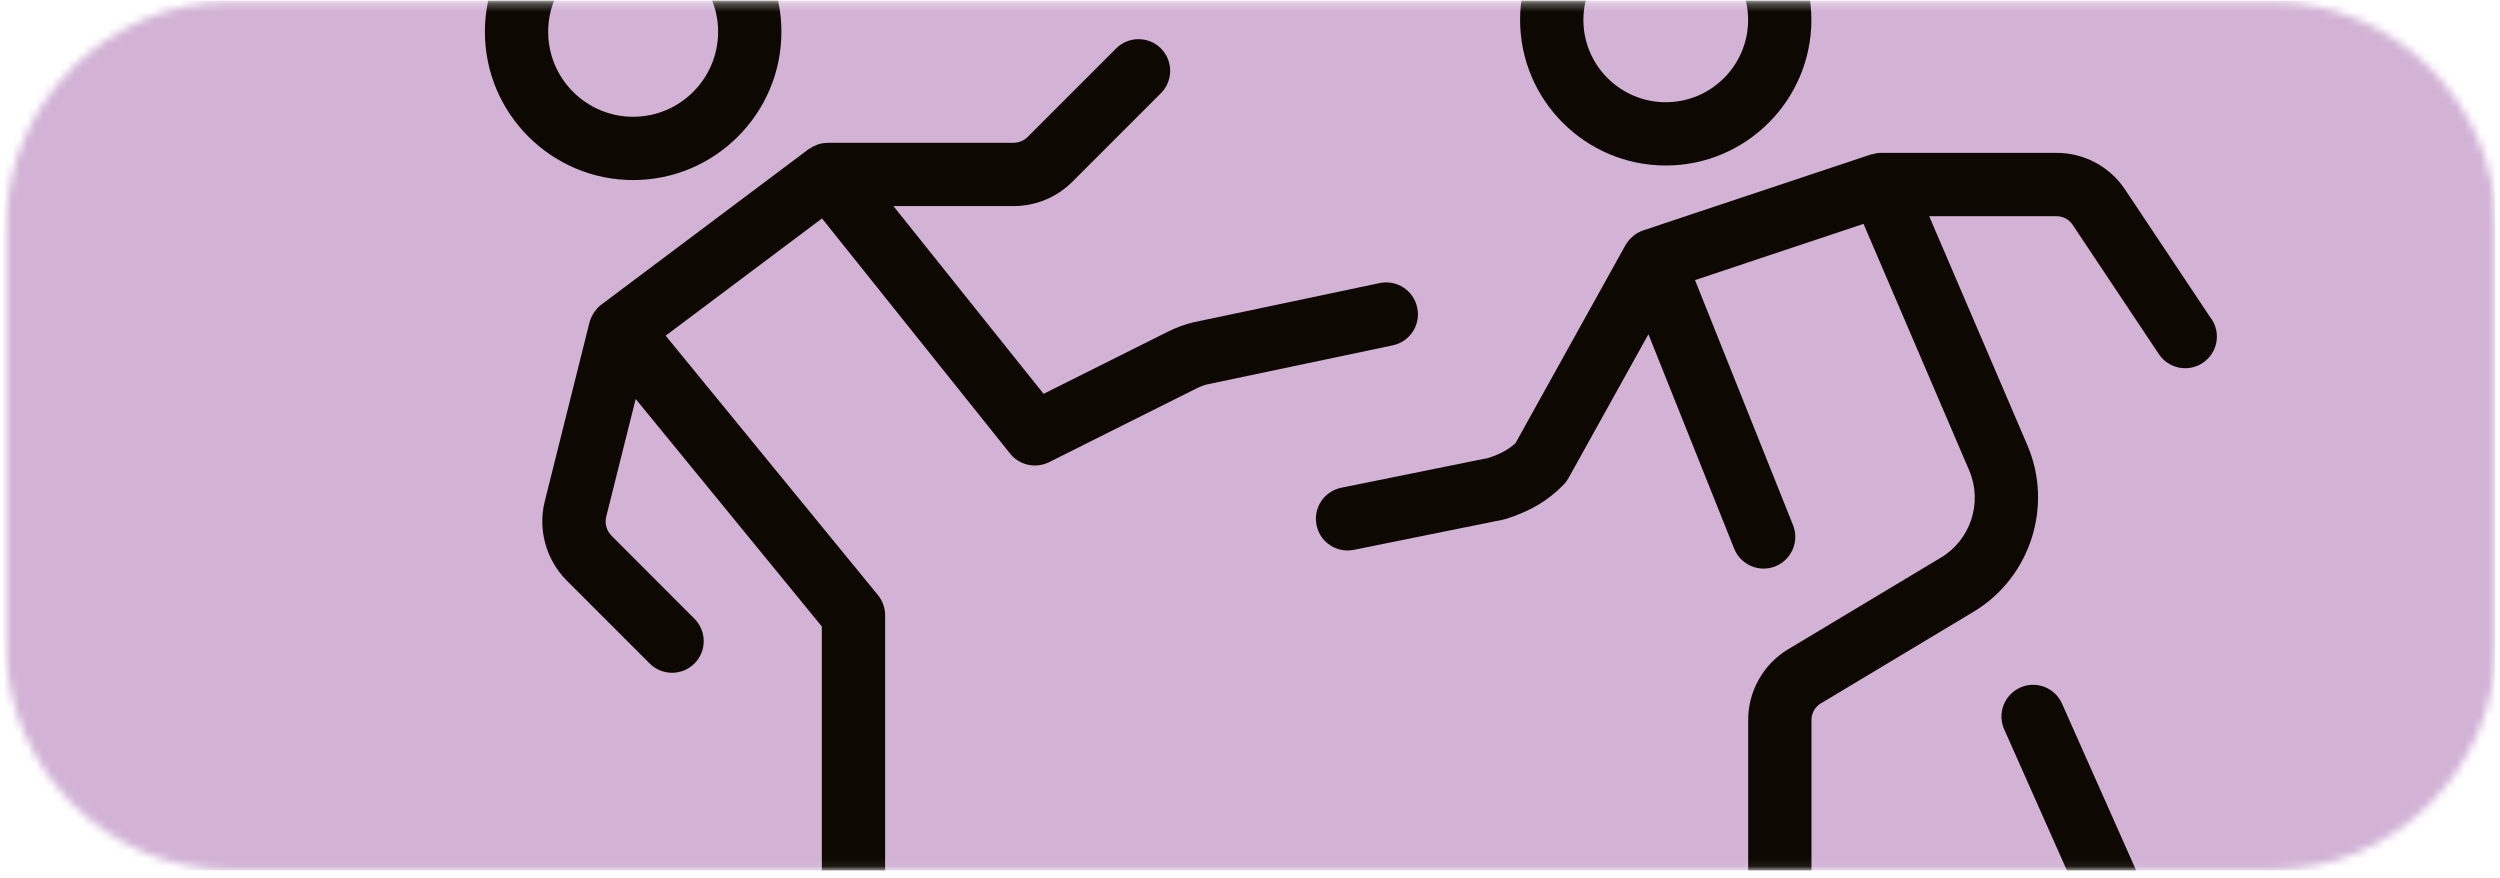
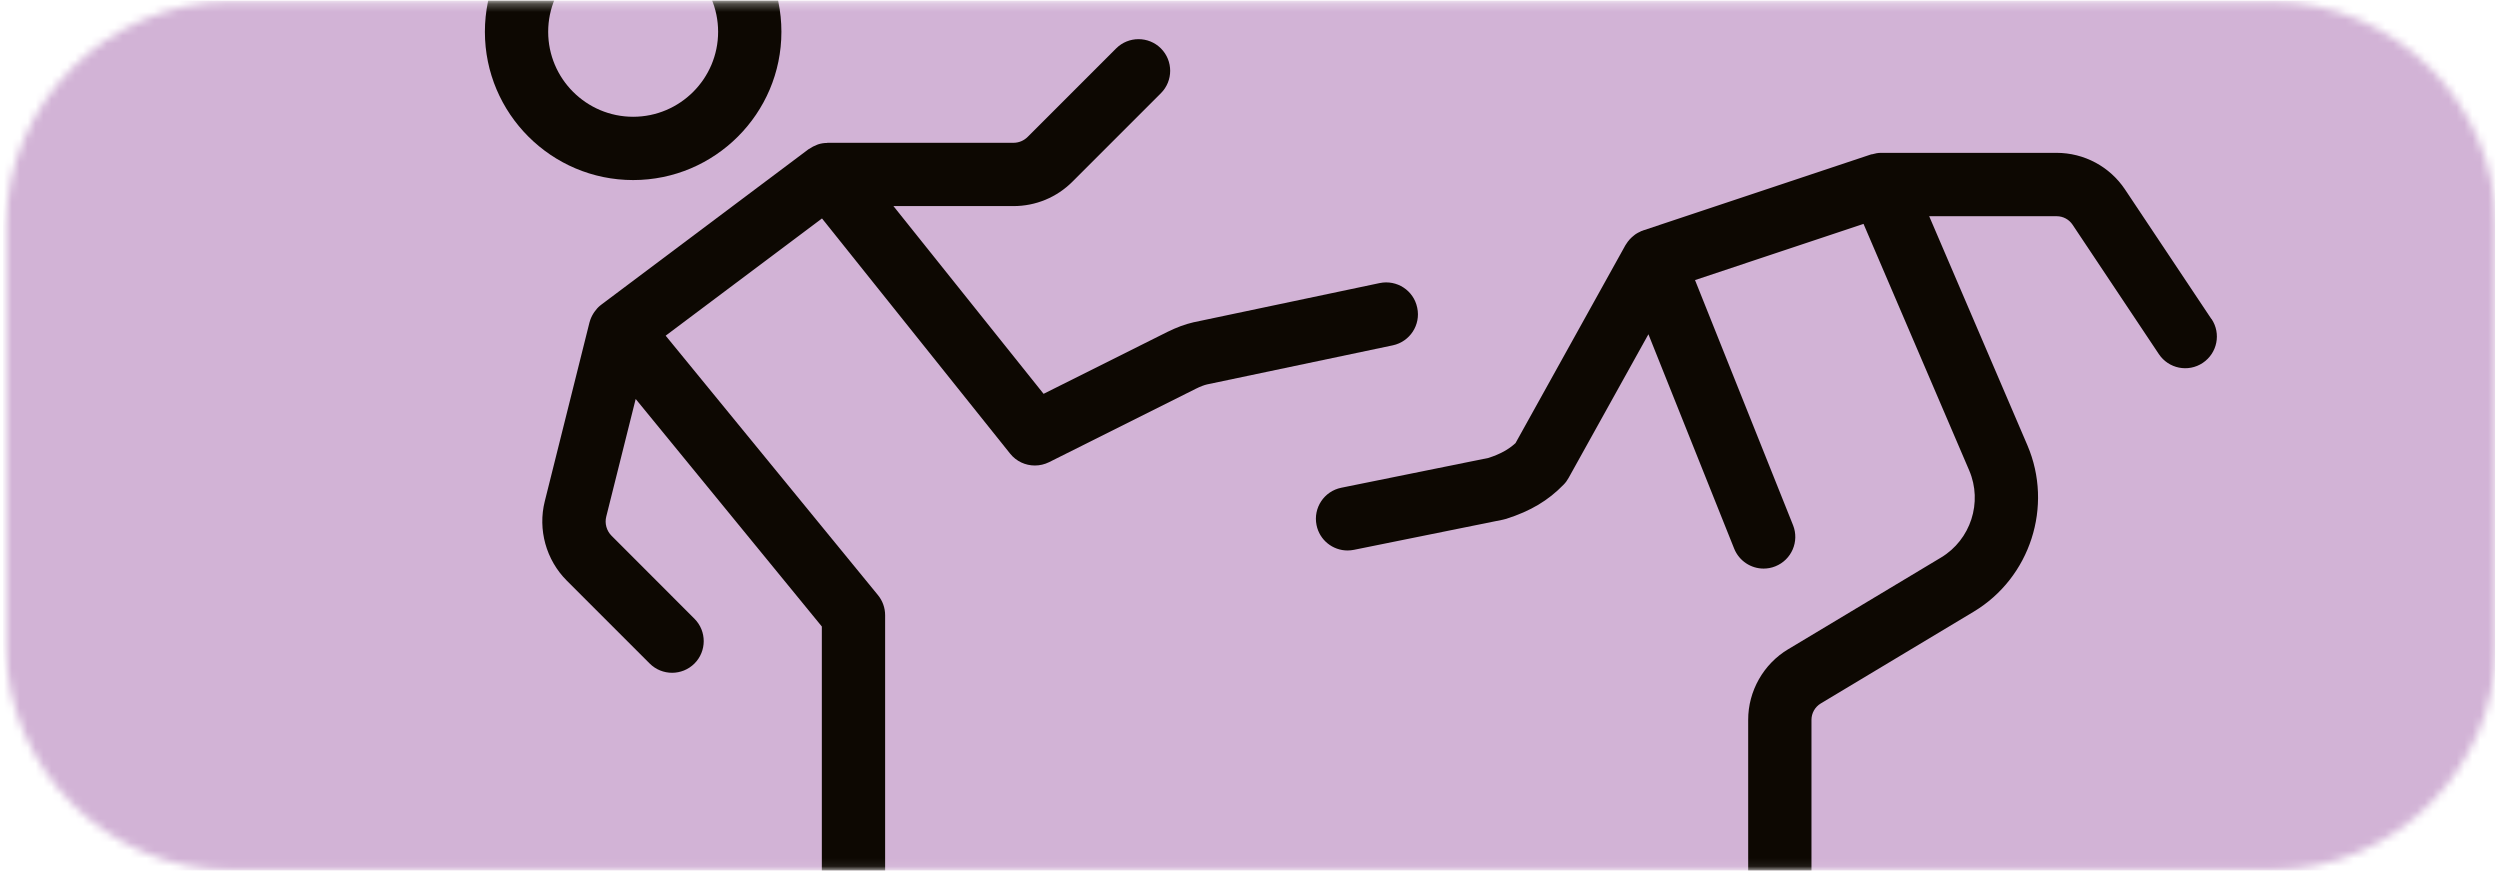
<svg xmlns="http://www.w3.org/2000/svg" width="316" height="111" viewBox="0 0 316 111" fill="none">
  <g clip-path="url(#clip0_84_173)">
    <mask id="mask0_84_173" style="mask-type:luminance" maskUnits="userSpaceOnUse" x="0" y="0" width="316" height="110">
      <path d="M287.12 0.25C291.07 0.25 294.75 1 298.17 2.49C301.58 3.99 304.57 6.01 307.14 8.57C309.7 11.13 311.73 14.12 313.22 17.54C314.71 20.96 315.46 24.58 315.46 28.43V81.75C315.46 85.59 314.71 89.22 313.22 92.64C311.72 96.06 309.7 99.04 307.14 101.61C304.58 104.17 301.59 106.2 298.17 107.69C294.75 109.19 291.07 109.93 287.12 109.93H29.15C25.2 109.93 21.52 109.18 18.1 107.69C14.68 106.2 11.7 104.17 9.13 101.61C6.57 99.05 4.54 96.06 3.05 92.64C1.55 89.23 0.81 85.6 0.81 81.75V28.43C0.81 24.59 1.56 20.96 3.05 17.54C4.54 14.13 6.57 11.14 9.13 8.57C11.69 6.01 14.68 3.98 18.1 2.49C21.51 1 25.2 0.25 29.15 0.25H287.12Z" fill="white" />
    </mask>
    <g mask="url(#mask0_84_173)">
      <path d="M327.17 -6.74H-10.22V122.76H327.17V-6.74Z" fill="#D2B3D6" />
      <path d="M98.77 4.02C98.77 -6.31 90.36 -14.72 80.03 -14.72C69.7 -14.72 61.29 -6.31 61.29 4.02C61.29 14.35 69.7 22.76 80.03 22.76C90.36 22.76 98.77 14.35 98.77 4.02ZM69.29 4.02C69.29 -1.9 74.11 -6.72 80.03 -6.72C85.95 -6.72 90.77 -1.9 90.77 4.02C90.77 9.94 85.95 14.76 80.03 14.76C74.11 14.76 69.29 9.94 69.29 4.02Z" fill="#0D0802" />
      <path d="M179.13 38.87C178.68 36.71 176.56 35.33 174.39 35.78L150.85 40.74C149.81 40.98 148.72 41.38 147.59 41.94L131.91 49.78L112.93 26.05H128.1C130.92 26.05 133.57 24.95 135.56 22.96L146.74 11.78C148.3 10.22 148.3 7.68 146.74 6.12C145.18 4.56 142.64 4.56 141.08 6.12L129.9 17.3C129.42 17.78 128.78 18.05 128.1 18.05H104.61C104.61 18.05 104.54 18.07 104.51 18.07C104.14 18.07 103.77 18.13 103.4 18.25C103.34 18.27 103.29 18.3 103.23 18.32C102.91 18.44 102.6 18.6 102.3 18.81C102.27 18.83 102.23 18.84 102.2 18.86L75.99 38.52C75.99 38.52 75.97 38.55 75.95 38.56C75.92 38.58 75.89 38.6 75.86 38.62C75.57 38.86 75.34 39.13 75.13 39.43C75.09 39.49 75.05 39.55 75.01 39.61C74.8 39.95 74.63 40.32 74.53 40.7C74.53 40.72 74.51 40.74 74.51 40.76L68.86 63.36C67.96 66.94 69.03 70.78 71.64 73.39L82.12 83.87C82.9 84.65 83.93 85.04 84.95 85.04C85.97 85.04 87 84.65 87.78 83.87C89.34 82.31 89.34 79.77 87.78 78.21L77.3 67.72C76.67 67.09 76.41 66.16 76.63 65.3L80.35 50.43L103.88 79.19V130.18C103.88 132.39 105.67 134.18 107.88 134.18C110.09 134.18 111.88 132.39 111.88 130.18V77.76C111.88 76.84 111.56 75.94 110.98 75.23L84.14 42.43L103.9 27.61L127.68 57.34C128.46 58.32 129.62 58.84 130.81 58.84C131.41 58.84 132.03 58.7 132.6 58.42L151.17 49.13C151.71 48.86 152.22 48.67 152.57 48.59L176.05 43.65C178.21 43.19 179.6 41.07 179.14 38.91L179.13 38.87Z" fill="#0D0802" />
-       <path d="M210.55 20.92C220.7 20.92 228.96 12.66 228.96 2.51C228.96 -7.64 220.7 -15.9 210.55 -15.9C200.4 -15.9 192.14 -7.64 192.14 2.51C192.14 12.66 200.4 20.92 210.55 20.92ZM210.55 -7.89C216.29 -7.89 220.96 -3.22 220.96 2.52C220.96 8.26 216.29 12.92 210.55 12.92C204.81 12.92 200.14 8.25 200.14 2.52C200.14 -3.21 204.81 -7.89 210.55 -7.89Z" fill="#0D0802" />
      <path d="M279.52 40.32L268.61 23.96C266.68 21.06 263.44 19.32 259.95 19.32H237.76C237.39 19.32 237.01 19.39 236.64 19.5C236.59 19.51 236.54 19.5 236.5 19.52L207.68 29.13C207.68 29.13 207.61 29.16 207.57 29.18C207.53 29.19 207.5 29.2 207.46 29.21C207.39 29.24 207.32 29.29 207.25 29.32C207.12 29.38 206.99 29.44 206.87 29.52C206.76 29.58 206.67 29.65 206.57 29.73C206.46 29.81 206.36 29.89 206.27 29.98C206.18 30.07 206.09 30.15 206 30.25C205.91 30.34 205.83 30.44 205.76 30.54C205.68 30.64 205.61 30.74 205.55 30.85C205.52 30.9 205.48 30.95 205.45 31L191.56 56.01C190.66 56.83 189.66 57.38 188.15 57.88L169.54 61.65C167.37 62.09 165.97 64.2 166.41 66.37C166.79 68.27 168.46 69.58 170.33 69.58C170.59 69.58 170.86 69.55 171.13 69.5L189.96 65.69C190.1 65.66 190.25 65.62 190.39 65.58C193.46 64.6 195.69 63.27 197.64 61.26C197.89 61.01 198.1 60.72 198.27 60.41L208.36 42.25L219.2 69.35C219.83 70.91 221.33 71.87 222.92 71.87C223.41 71.87 223.92 71.78 224.41 71.58C226.46 70.76 227.46 68.43 226.64 66.38L214.25 35.4L235.55 28.3L248.91 59.47C250.63 63.49 249.1 68.22 245.35 70.47L226.03 82.06C222.9 83.93 220.96 87.36 220.97 91V122.6C220.97 124.81 222.76 126.6 224.97 126.6C227.18 126.6 228.97 124.81 228.97 122.6V90.99C228.97 90.15 229.41 89.36 230.14 88.92L249.47 77.32C256.63 73.02 259.55 63.99 256.27 56.3L243.85 27.33H259.97C260.77 27.33 261.52 27.73 261.97 28.4L272.88 44.76C274.11 46.6 276.59 47.1 278.43 45.87C280.27 44.64 280.77 42.16 279.54 40.32H279.52Z" fill="#0D0802" />
-       <path d="M260.64 88.94C259.74 86.92 257.38 86 255.36 86.91C253.34 87.81 252.43 90.17 253.33 92.19L266.14 121.01C266.8 122.5 268.26 123.39 269.8 123.39C270.34 123.39 270.89 123.28 271.42 123.04C273.44 122.14 274.35 119.78 273.45 117.76L260.64 88.94Z" fill="#0D0802" />
    </g>
  </g>
  <defs>
    <clipPath id="clip0_84_173">
      <rect width="315" height="110" fill="white" transform="translate(0.39 0.05)" />
    </clipPath>
  </defs>
</svg>